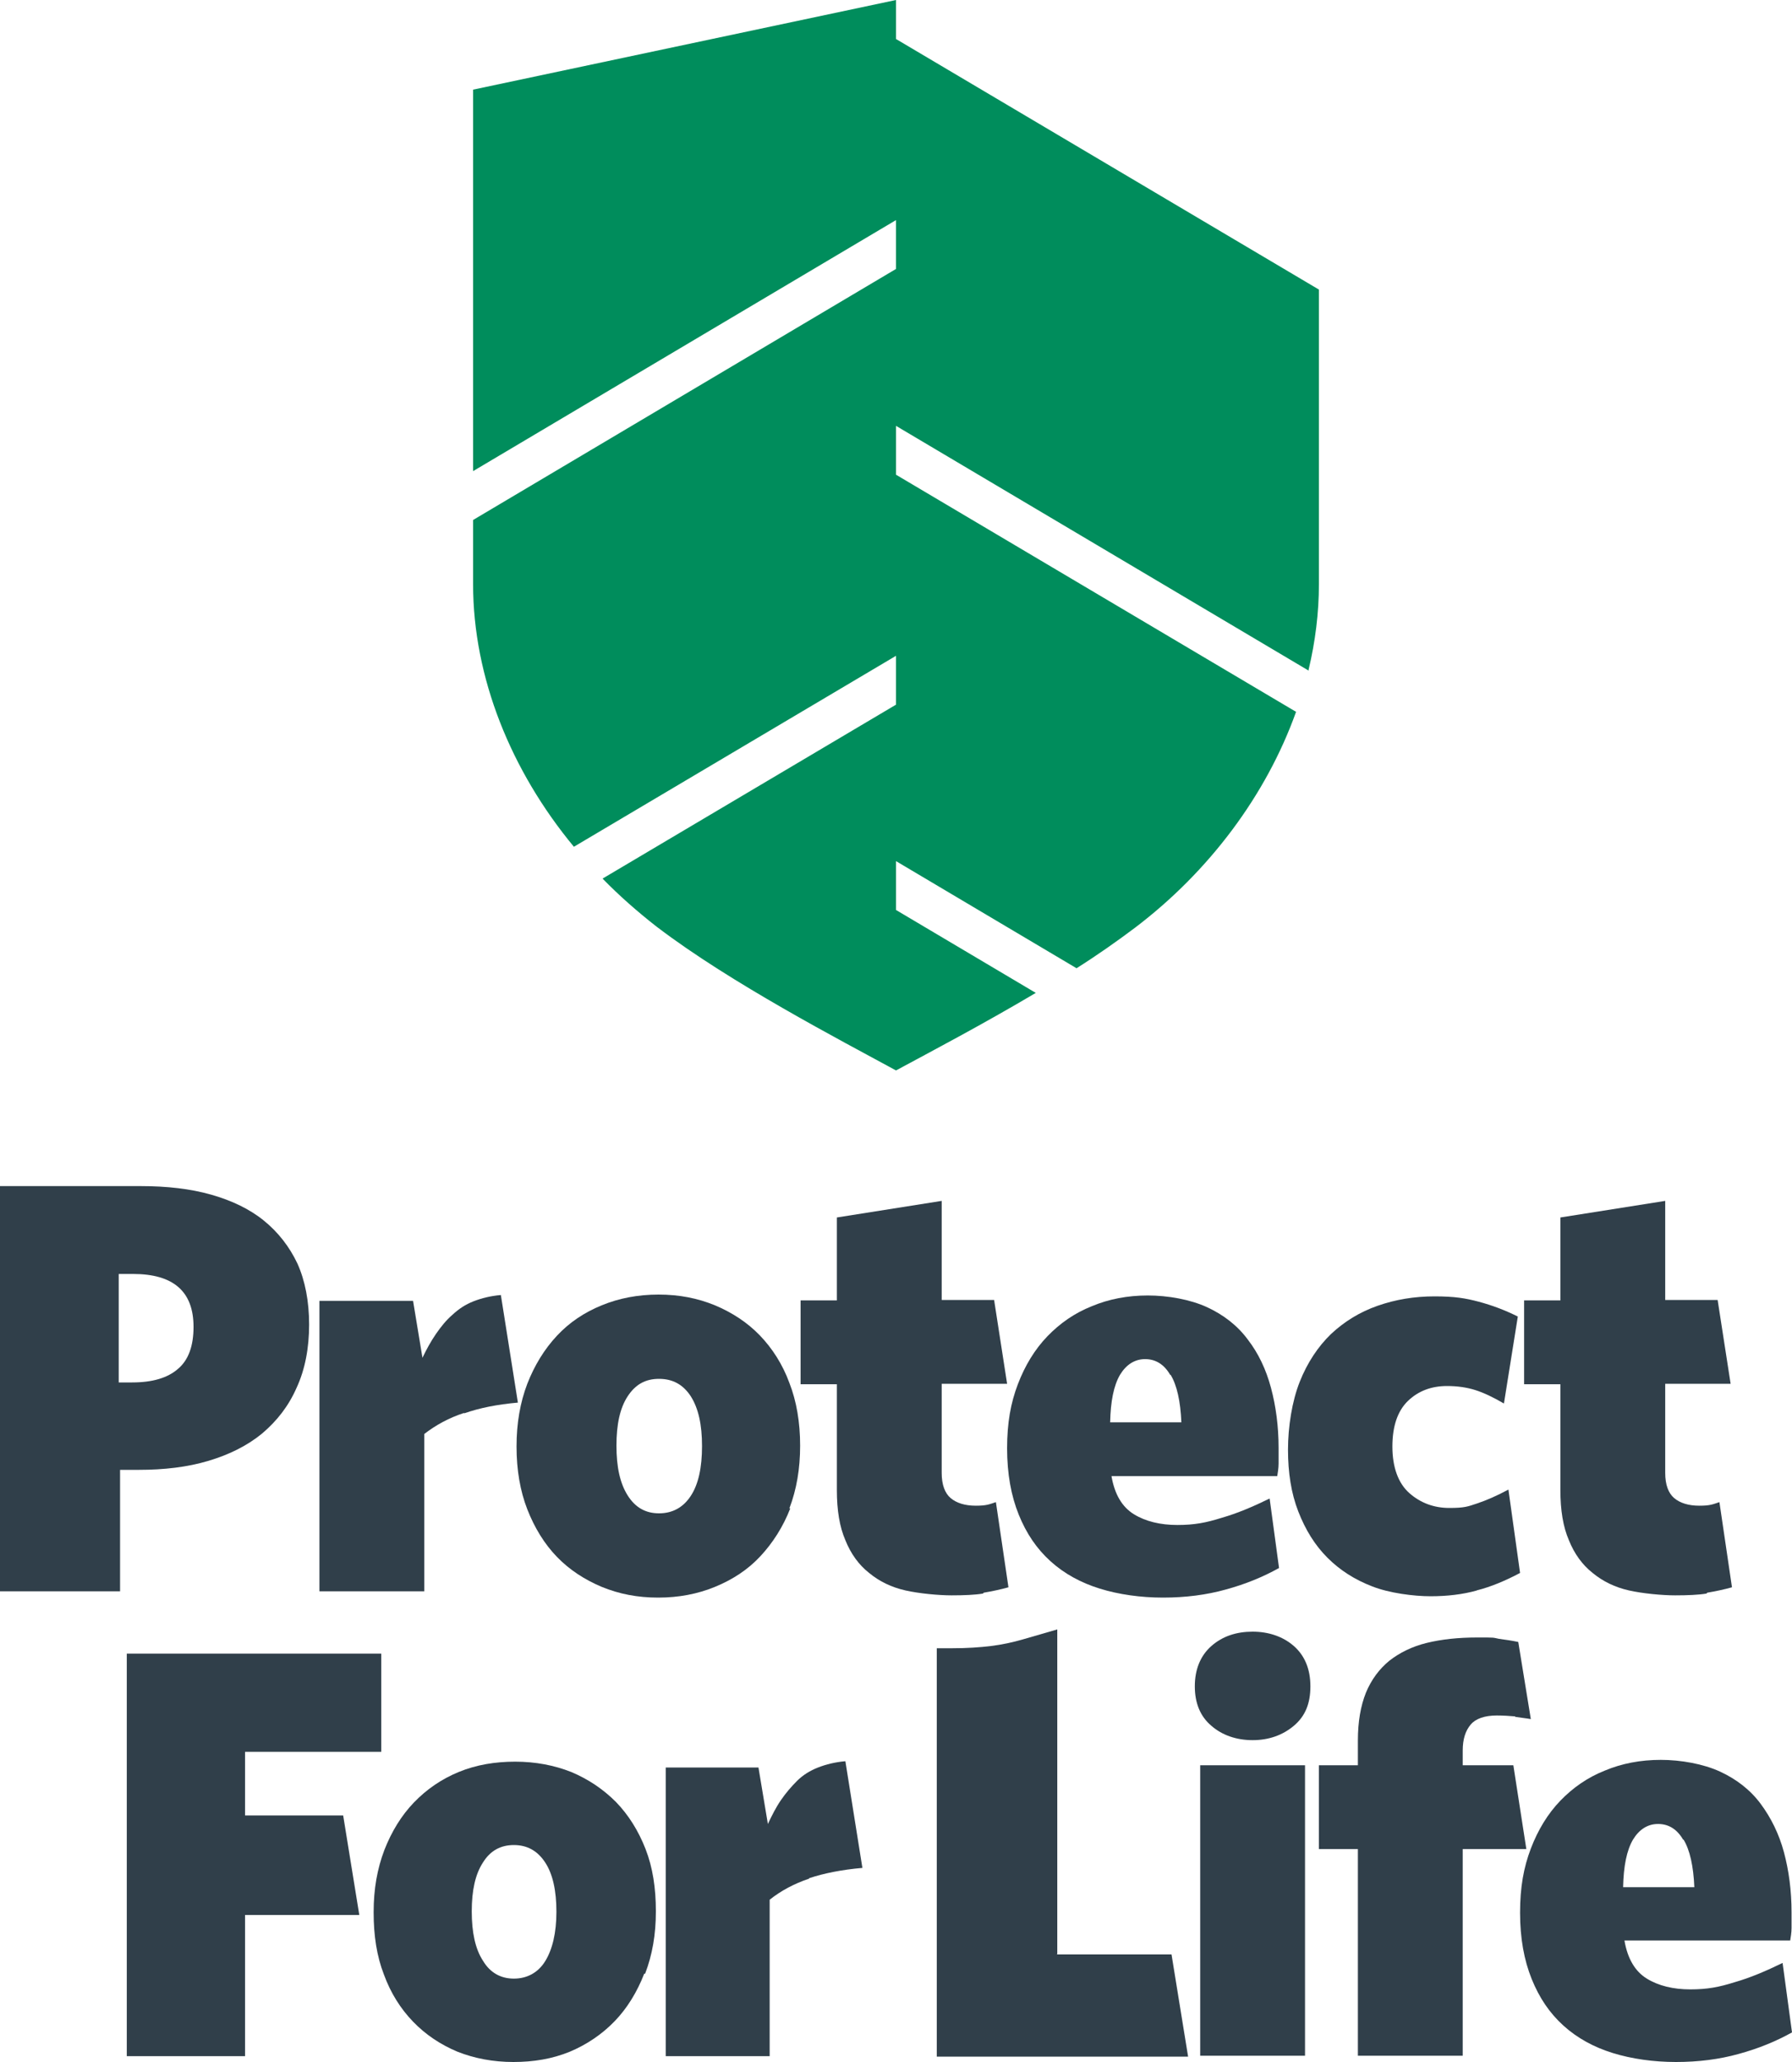
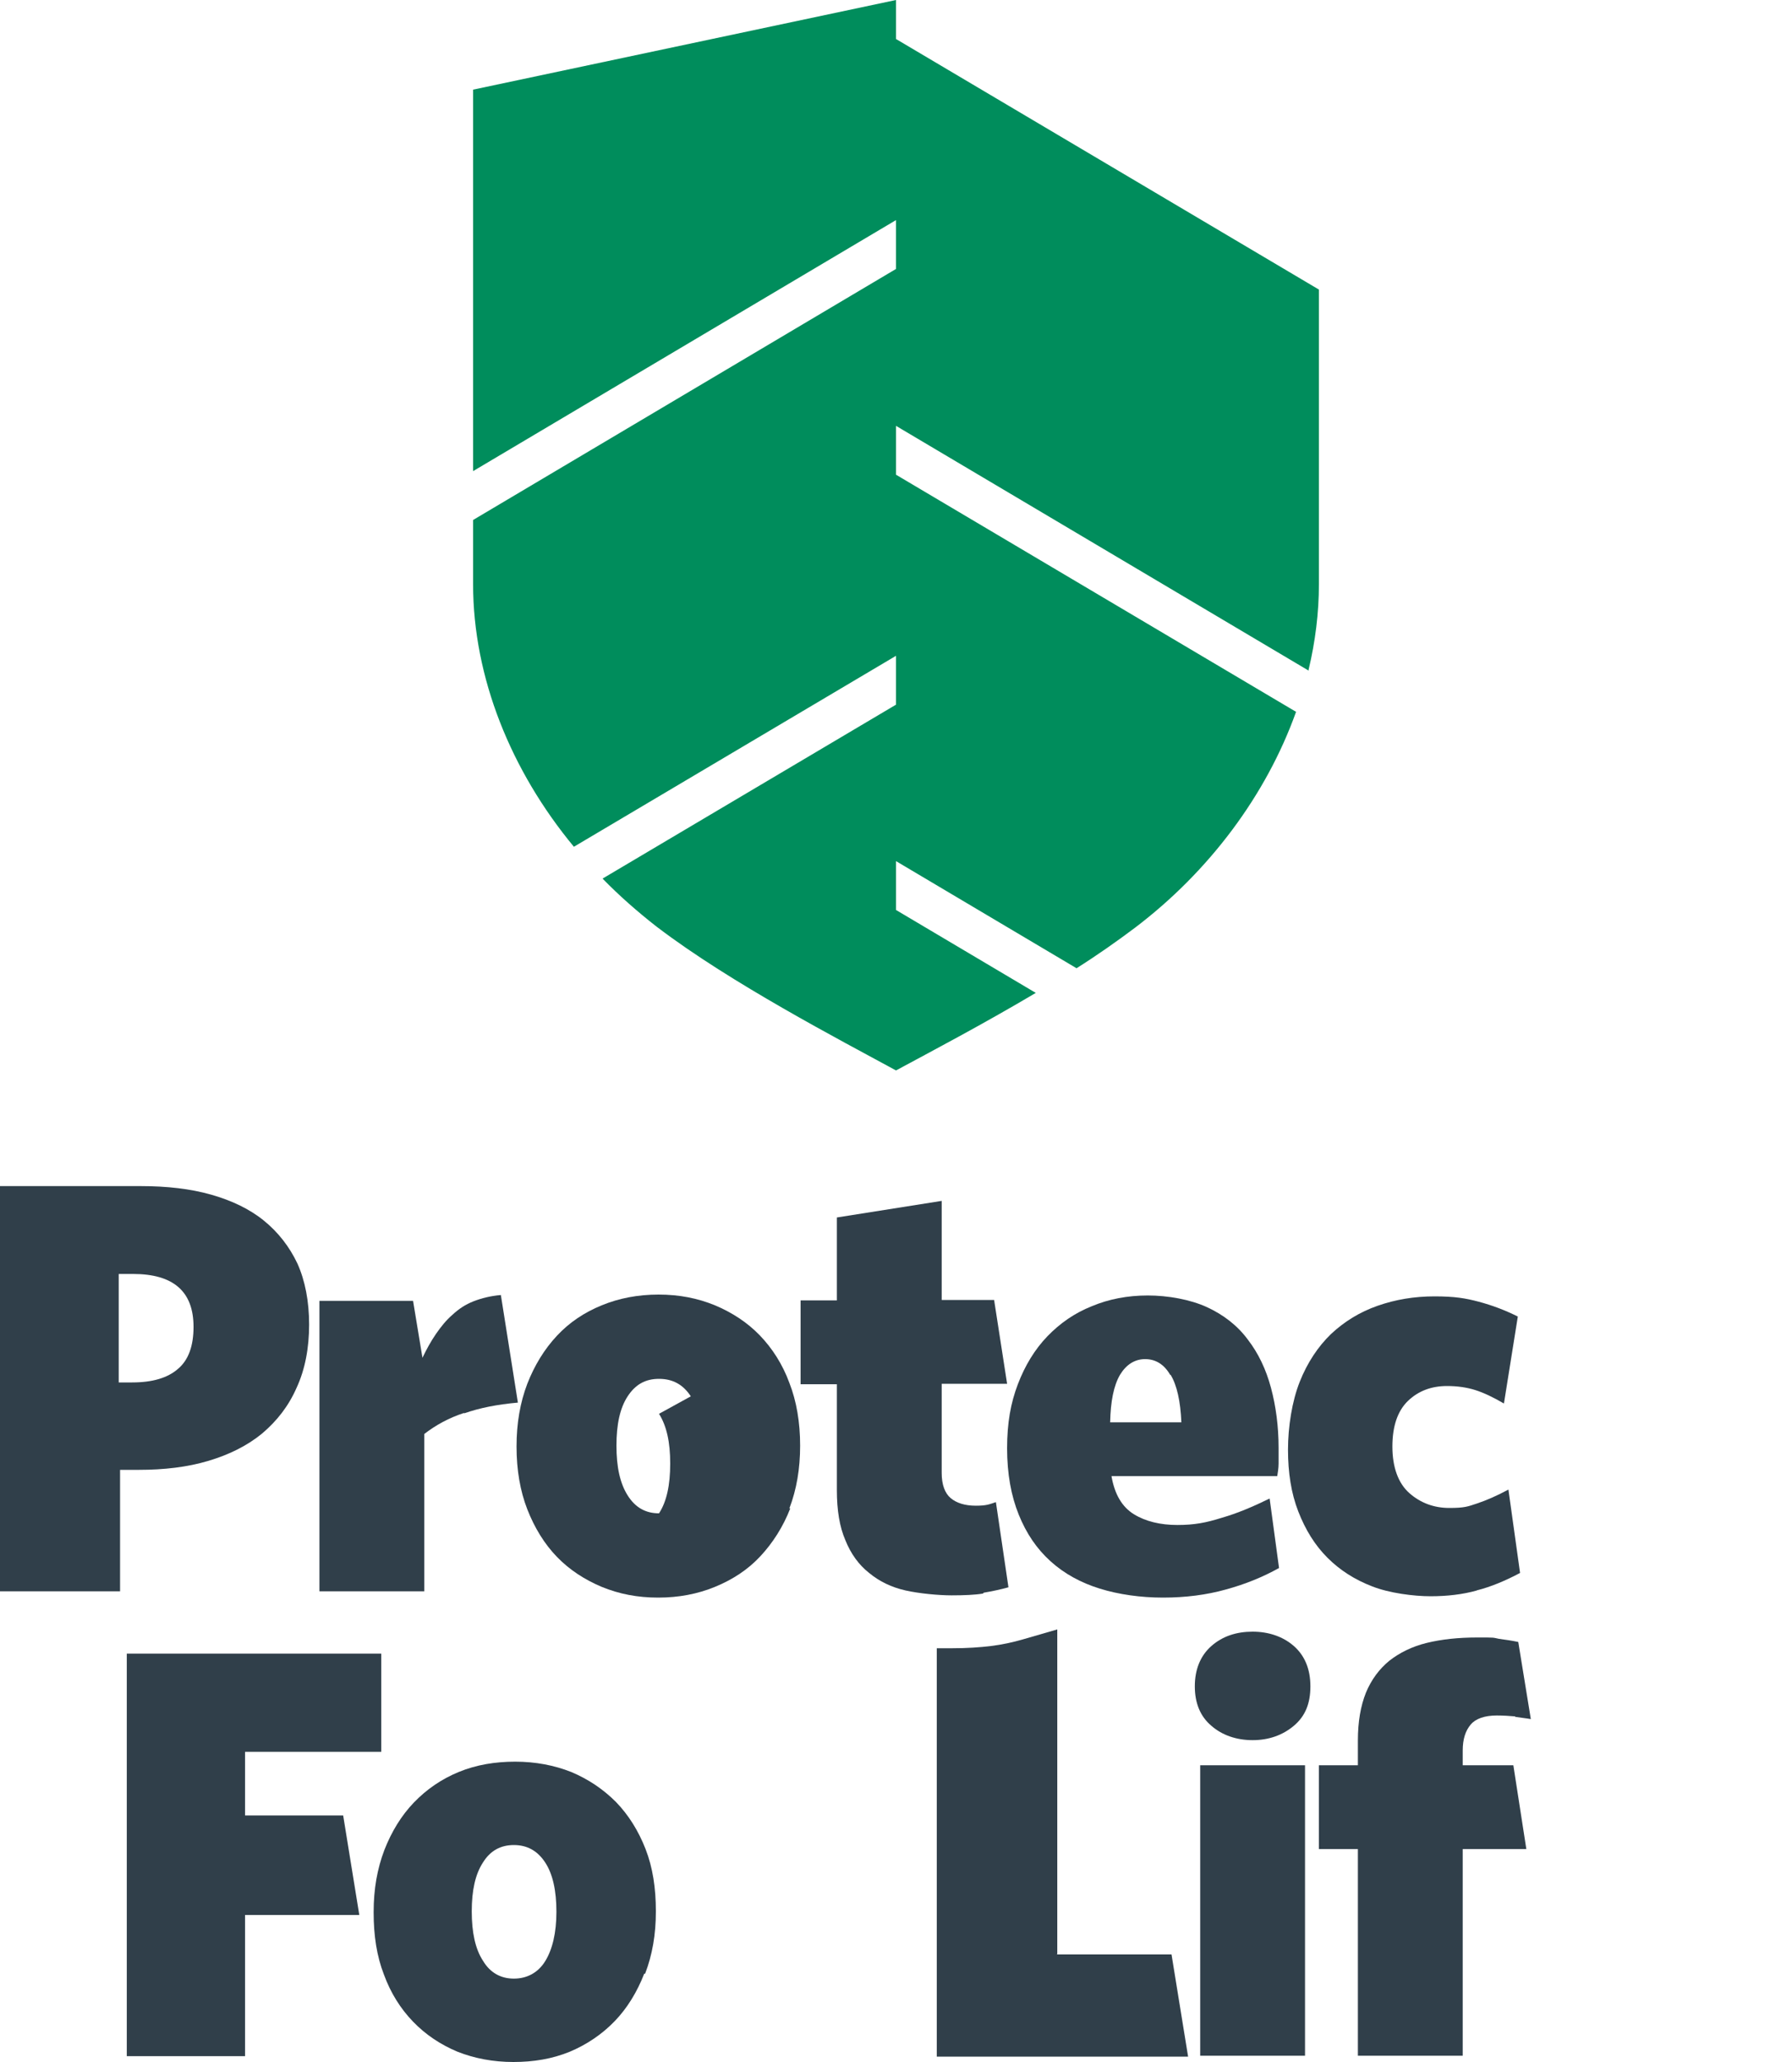
<svg xmlns="http://www.w3.org/2000/svg" id="Layer_1" data-name="Layer 1" version="1.1" viewBox="0 0 400 460">
  <defs>
    <style> .cls-1 { fill: #303f4a; } .cls-1, .cls-2 { stroke-width: 0px; } .cls-2 { fill: #008d5c; } </style>
  </defs>
  <g>
    <path class="cls-2" d="M292.1,149.4c1.5-6.3,2.3-12.7,2.3-19.1v-65.7L200,8.7V0l-94.4,20v85.1l94.4-56v10.9l-94.4,56v14.3c0,20.9,8.5,41.7,22.5,58.6l71.9-42.6v10.9l-65.5,38.8c3.7,3.8,7.7,7.3,11.9,10.6.1,0,.2.2.4.3,16.3,12.4,40.7,25.1,53.2,31.9,7.6-4.1,19.4-10.3,31.2-17.3l-31.2-18.5v-10.9l40.3,23.9c4.6-2.9,9-6,13-9,16.5-12.5,29.3-29.5,36-48.2l-89.3-52.9v-10.9l92.1,54.6Z" />
    <path class="cls-1" d="M236,435.9v-72.4l-7.6,2.2c-2.4.7-4.8,1.2-7.2,1.5-2.5.3-5.3.5-8.8.5s-2.2,0-3.3,0v91.1h56.1l-3.7-22.8h-25.6Z" />
    <path class="cls-1" d="M29.8,284.2h-3.3v24.2h3c4.5,0,7.9-1,10.2-3,2.4-2,3.5-5.2,3.5-9.4,0-7.9-4.5-11.8-13.5-11.8M66.2,309.6c-1.8,4.1-4.4,7.4-7.7,10.2-3.3,2.7-7.3,4.7-12,6.1-4.7,1.4-9.9,2-15.5,2h-4.2v27.1H0v-90.4h31.4c5.9,0,11.1.6,15.7,1.9,4.6,1.3,8.6,3.2,11.8,5.8,3.2,2.6,5.7,5.8,7.5,9.6,1.7,3.8,2.6,8.4,2.6,13.6s-.9,10-2.8,14.1" />
    <path class="cls-1" d="M103.6,315.2c-3.4,1.1-6.3,2.7-8.9,4.7v35.1h-23.4v-64.8h20.9l2.1,12.7c.9-1.9,1.9-3.7,3-5.3,1.1-1.6,2.3-3.1,3.7-4.3,1.4-1.3,2.9-2.3,4.7-3,1.8-.7,3.8-1.2,6.1-1.4l3.8,24c-4.6.4-8.6,1.2-12,2.4" />
-     <path class="cls-1" d="M154.2,311.5c-1.7-2.6-4-3.9-7.1-3.9s-5.3,1.3-7,3.9c-1.7,2.6-2.5,6.2-2.5,11s.8,8.4,2.5,11.1c1.7,2.7,4,4,7,4s5.4-1.3,7.1-3.9c1.7-2.6,2.5-6.3,2.5-11.1s-.8-8.4-2.5-11.1M176.4,336.5c-1.6,4.1-3.9,7.7-6.7,10.7-2.8,3-6.2,5.2-10.1,6.8-3.9,1.6-8.1,2.4-12.7,2.4s-8.7-.8-12.6-2.4c-3.8-1.6-7.2-3.8-10-6.7-2.8-2.9-5-6.5-6.6-10.6-1.6-4.1-2.4-8.8-2.4-14s.8-9.8,2.4-14c1.6-4.1,3.8-7.7,6.6-10.7,2.8-3,6.1-5.2,10-6.8,3.9-1.6,8.1-2.4,12.7-2.4s8.7.8,12.6,2.4c3.8,1.6,7.2,3.8,10,6.7,2.8,2.9,5.1,6.5,6.6,10.6,1.6,4.1,2.4,8.8,2.4,14s-.8,9.8-2.4,14" />
+     <path class="cls-1" d="M154.2,311.5c-1.7-2.6-4-3.9-7.1-3.9s-5.3,1.3-7,3.9c-1.7,2.6-2.5,6.2-2.5,11s.8,8.4,2.5,11.1c1.7,2.7,4,4,7,4c1.7-2.6,2.5-6.3,2.5-11.1s-.8-8.4-2.5-11.1M176.4,336.5c-1.6,4.1-3.9,7.7-6.7,10.7-2.8,3-6.2,5.2-10.1,6.8-3.9,1.6-8.1,2.4-12.7,2.4s-8.7-.8-12.6-2.4c-3.8-1.6-7.2-3.8-10-6.7-2.8-2.9-5-6.5-6.6-10.6-1.6-4.1-2.4-8.8-2.4-14s.8-9.8,2.4-14c1.6-4.1,3.8-7.7,6.6-10.7,2.8-3,6.1-5.2,10-6.8,3.9-1.6,8.1-2.4,12.7-2.4s8.7.8,12.6,2.4c3.8,1.6,7.2,3.8,10,6.7,2.8,2.9,5.1,6.5,6.6,10.6,1.6,4.1,2.4,8.8,2.4,14s-.8,9.8-2.4,14" />
    <path class="cls-1" d="M219.4,355.5c-1.8.3-4.2.4-7,.4s-7.2-.4-10.3-1.1c-3.1-.7-5.8-2-8.1-3.9-2.3-1.8-4.1-4.3-5.3-7.3-1.3-3-1.9-6.7-1.9-11.2v-23.6h-8.1v-18.7h8.1v-18.5l23.4-3.7v22.1h11.7l2.9,18.7h-14.6v19.9c0,2.6.7,4.5,2,5.6,1.3,1.1,3.2,1.7,5.6,1.7s3-.3,4.5-.8l2.8,19c-1.8.5-3.7.9-5.5,1.2" />
    <path class="cls-1" d="M261.2,306.7c-1.4-2.4-3.3-3.5-5.6-3.5s-4.2,1.2-5.6,3.5c-1.4,2.4-2.1,5.9-2.2,10.6h15.9c-.2-4.7-1-8.3-2.4-10.6M285.4,326.5c0,1.1-.2,2.1-.3,2.8h-37c.7,4.1,2.4,6.9,5,8.5,2.6,1.6,5.9,2.4,9.7,2.4s6.4-.5,9.9-1.6c3.5-1,7-2.5,10.7-4.3l2.1,15.5c-3.6,2-7.5,3.6-11.9,4.8-4.3,1.2-9,1.8-14,1.8s-9.9-.7-14.1-2c-4.2-1.3-7.9-3.3-11-6.1-3.1-2.8-5.4-6.2-7.1-10.4-1.7-4.2-2.6-9.1-2.6-14.8s.8-10.1,2.4-14.3c1.6-4.2,3.8-7.8,6.6-10.7,2.8-2.9,6.1-5.2,9.9-6.7,3.8-1.6,8-2.4,12.5-2.4s9.5.9,13.2,2.6c3.7,1.7,6.8,4.1,9.1,7.2,2.4,3.1,4.1,6.7,5.2,10.8,1.1,4.1,1.7,8.6,1.7,13.4s0,2.4,0,3.5" />
    <path class="cls-1" d="M329.7,354.8c-3.2.9-6.7,1.3-10.4,1.3s-9.2-.7-13-2.2c-3.9-1.5-7.2-3.6-10-6.4-2.8-2.8-4.9-6.2-6.5-10.3s-2.3-8.7-2.3-13.8.9-10.8,2.6-15.1c1.7-4.3,4.1-7.9,7-10.7,3-2.8,6.4-4.9,10.4-6.3,4-1.4,8.2-2.1,12.7-2.1s6.9.4,9.9,1.2c3,.8,5.9,1.9,8.7,3.3l-3.1,19.4c-2.4-1.4-4.5-2.4-6.4-3-1.9-.6-4-.9-6.3-.9-3.5,0-6.4,1.1-8.7,3.3-2.3,2.2-3.5,5.6-3.5,10.2s1.3,8.2,3.8,10.4c2.5,2.2,5.5,3.3,8.9,3.3s4.1-.3,6.2-1c2.1-.7,4.4-1.7,7-3.1l2.6,18.6c-3.2,1.7-6.5,3.1-9.7,3.9" />
-     <path class="cls-1" d="M380.9,355.5c-1.8.3-4.2.4-7,.4s-7.2-.4-10.3-1.1c-3.1-.7-5.8-2-8.1-3.9-2.3-1.8-4.1-4.3-5.3-7.3-1.3-3-1.9-6.7-1.9-11.2v-23.6h-8.1v-18.7h8.1v-18.5l23.4-3.7v22.1h11.7l2.9,18.7h-14.6v19.9c0,2.6.7,4.5,2,5.6,1.3,1.1,3.2,1.7,5.6,1.7s3-.3,4.5-.8l2.8,19c-1.8.5-3.7.9-5.5,1.2" />
    <path class="cls-1" d="M267.9,393.8h23.4v64.8h-23.4v-64.8ZM288.8,385c-2.5,2.1-5.6,3.2-9.2,3.2s-6.8-1.1-9.2-3.2c-2.5-2.1-3.7-5.1-3.7-8.8s1.2-6.8,3.7-9,5.6-3.2,9.2-3.2,6.8,1.1,9.2,3.2,3.7,5.1,3.7,9-1.2,6.7-3.7,8.8" />
    <path class="cls-1" d="M338.2,382.9c-1.2-.1-2.6-.2-4.1-.2-2.7,0-4.7.7-5.8,2-1.2,1.4-1.8,3.3-1.8,5.8v3.3h11.3l2.9,18.7h-14.2v46.1h-23.4v-46.1h-8.7v-18.7h8.7v-5.5c0-4.2.6-7.7,1.8-10.7,1.2-2.9,3-5.3,5.2-7.1,2.3-1.8,5.1-3.2,8.4-4,3.3-.8,7-1.2,11.2-1.2s3.4,0,4.9.3c1.5.2,2.9.4,4.3.7l2.8,17.2c-1.1-.2-2.3-.3-3.5-.5" />
-     <path class="cls-1" d="M375.7,410.4c-1.4-2.4-3.3-3.5-5.6-3.5s-4.2,1.2-5.6,3.5c-1.4,2.4-2.1,5.9-2.2,10.6h15.9c-.2-4.7-1-8.3-2.4-10.6M399.9,430.1c0,1.1-.2,2.1-.3,2.8h-37c.7,4.1,2.4,6.9,5,8.5,2.6,1.6,5.9,2.4,9.7,2.4s6.4-.5,9.9-1.6c3.5-1,7-2.5,10.7-4.3l2.1,15.5c-3.6,2-7.5,3.6-11.9,4.8-4.3,1.2-9,1.8-14,1.8s-9.9-.7-14.1-2c-4.2-1.3-7.9-3.3-11-6.1-3.1-2.8-5.4-6.2-7.1-10.4-1.7-4.2-2.6-9.1-2.6-14.8s.8-10.1,2.4-14.3c1.6-4.2,3.8-7.8,6.6-10.7,2.8-2.9,6.1-5.2,9.9-6.7,3.8-1.6,8-2.4,12.5-2.4s9.5.9,13.2,2.6c3.7,1.7,6.8,4.1,9.1,7.2s4.1,6.7,5.2,10.8c1.1,4.1,1.7,8.6,1.7,13.4s0,2.4,0,3.5" />
  </g>
  <polygon class="cls-1" points="28.3 368.9 28.3 458.7 54.7 458.7 54.7 427.2 80.2 427.2 76.6 405 54.7 405 54.7 390.8 85.1 390.8 85.1 368.9 28.3 368.9" />
  <g>
    <path class="cls-1" d="M121.7,415.5c-1.7-2.6-4-3.9-7-3.9s-5.3,1.3-6.9,3.9c-1.7,2.6-2.5,6.2-2.5,10.9s.8,8.4,2.5,11c1.6,2.7,4,4,6.9,4s5.4-1.3,7-3.9c1.6-2.6,2.5-6.3,2.5-11s-.8-8.4-2.5-11M143.8,440.3c-1.6,4.1-3.8,7.7-6.6,10.6-2.8,2.9-6.2,5.2-10,6.8-3.9,1.6-8.1,2.3-12.6,2.3s-8.7-.8-12.5-2.3c-3.8-1.6-7.1-3.8-9.9-6.7-2.8-2.9-5-6.4-6.5-10.5-1.6-4.1-2.3-8.7-2.3-13.9s.8-9.7,2.4-13.9c1.6-4.1,3.8-7.7,6.6-10.6,2.8-2.9,6.1-5.2,10-6.8,3.9-1.6,8.1-2.3,12.6-2.3s8.7.8,12.5,2.3c3.8,1.6,7.1,3.8,10,6.7,2.8,2.9,5,6.4,6.6,10.5,1.6,4.1,2.3,8.7,2.3,13.9s-.8,9.7-2.4,13.9" />
-     <path class="cls-1" d="M180.6,419.1c-3.3,1.1-6.3,2.7-8.8,4.7v34.9h-23.2v-64.4h20.7l2.1,12.6c.9-1.9,1.8-3.7,2.9-5.3,1.1-1.6,2.3-3,3.6-4.3,1.3-1.3,2.9-2.3,4.7-3,1.8-.7,3.8-1.2,6.1-1.4l3.8,23.8c-4.6.4-8.6,1.2-11.9,2.3" />
  </g>
</svg>